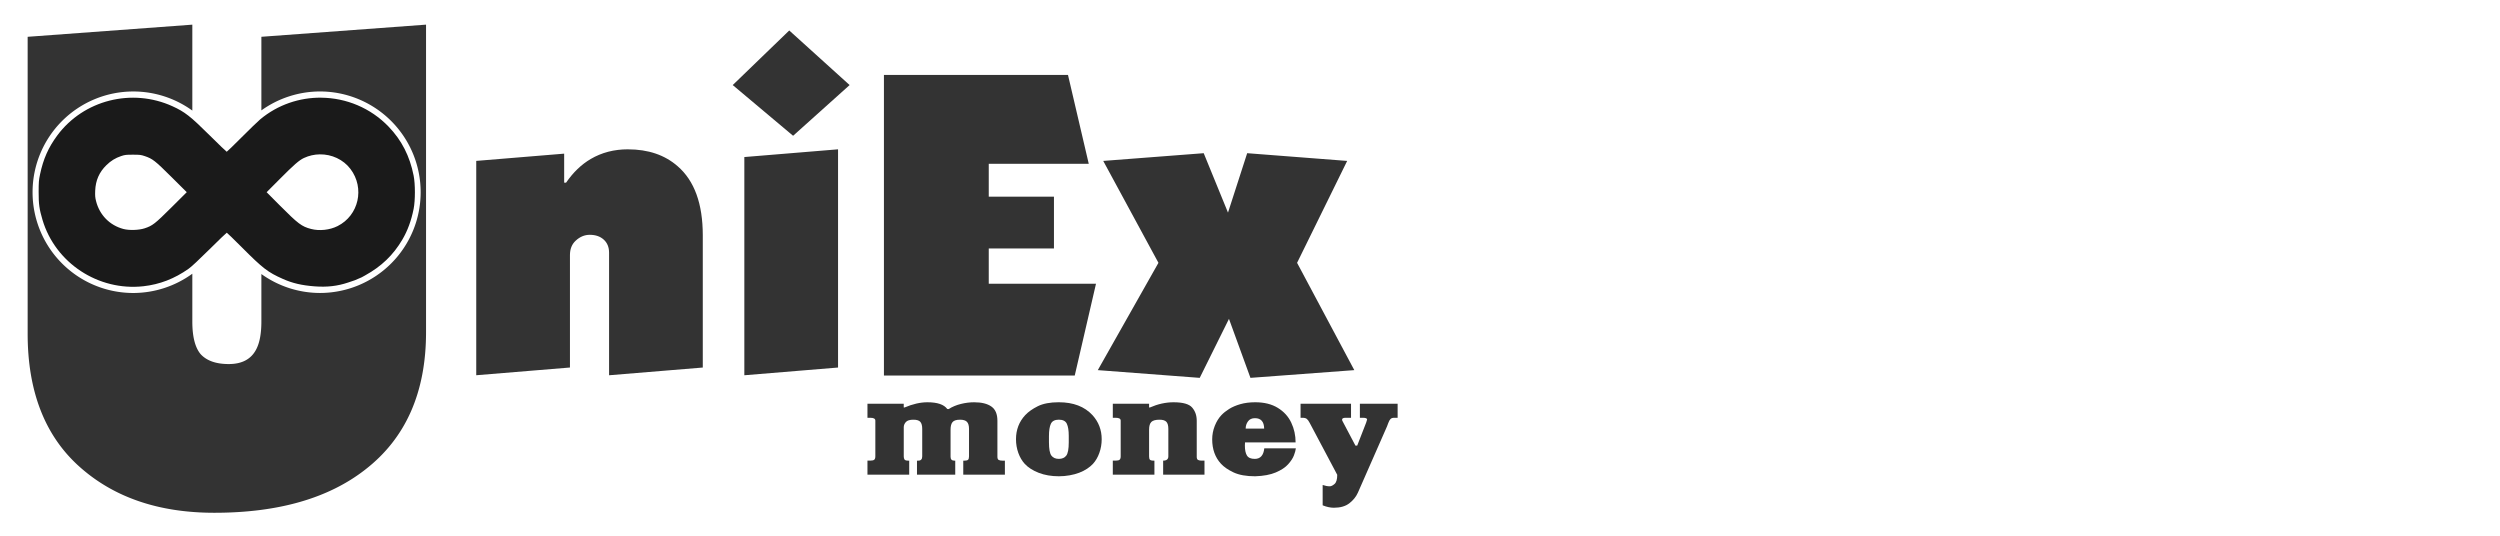
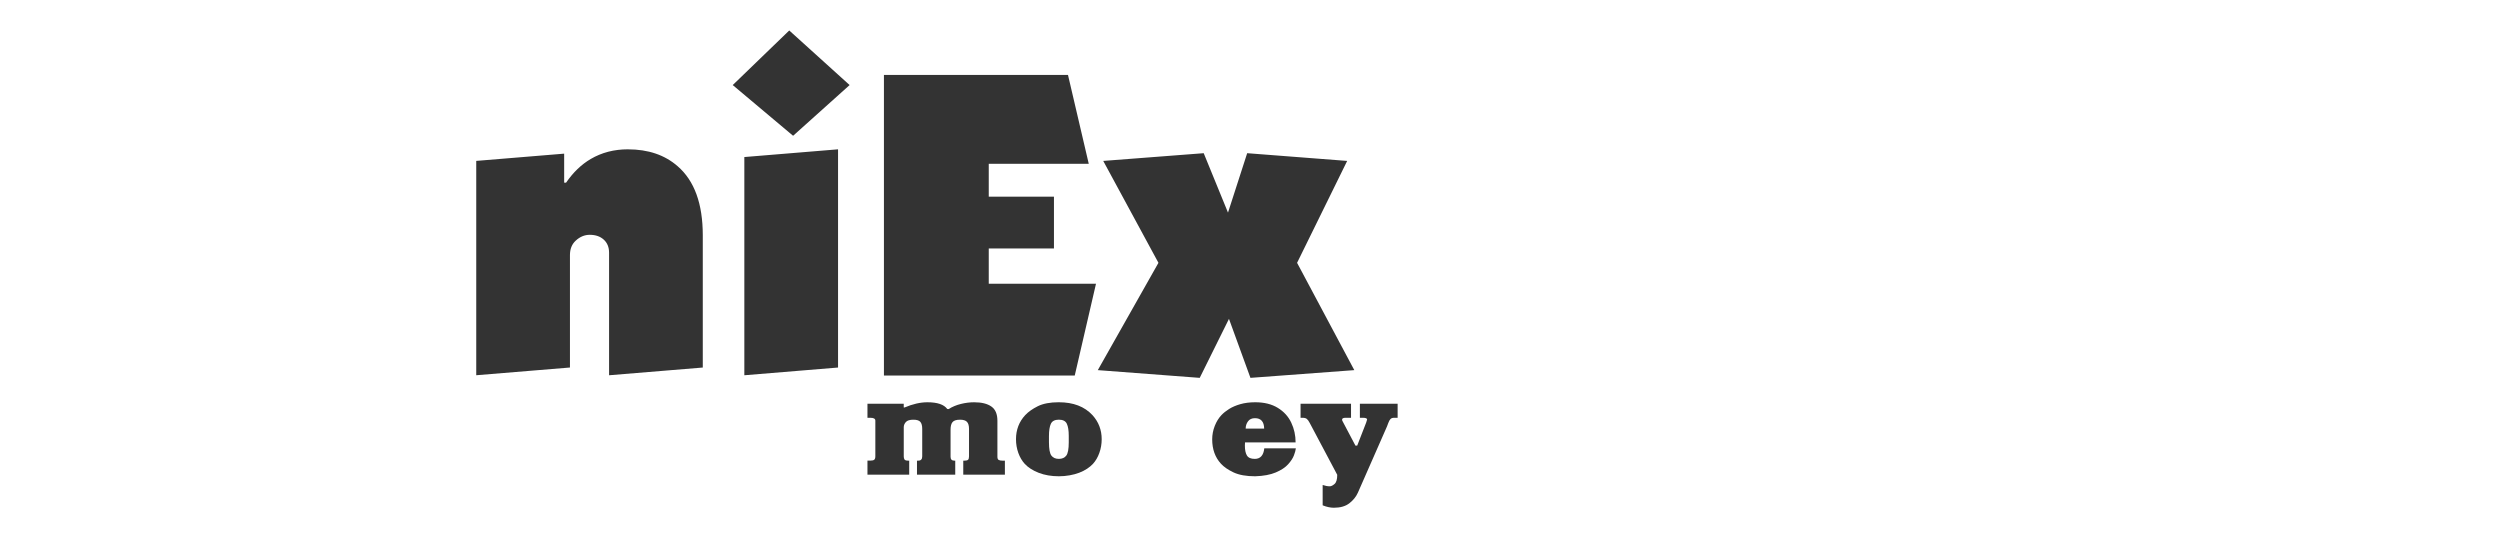
<svg xmlns="http://www.w3.org/2000/svg" xmlns:ns1="http://sodipodi.sourceforge.net/DTD/sodipodi-0.dtd" xmlns:ns2="http://www.inkscape.org/namespaces/inkscape" width="280mm" height="60mm" version="1.1" viewBox="0 0 280 60" id="svg14" ns1:docname="logo.svg" ns2:version="1.2.2 (b0a8486541, 2022-12-01)">
  <defs id="defs421" />
  <ns1:namedview id="namedview419" pagecolor="#505050" bordercolor="#eeeeee" borderopacity="1" ns2:showpageshadow="0" ns2:pageopacity="0" ns2:pagecheckerboard="0" ns2:deskcolor="#505050" ns2:document-units="mm" showgrid="false" ns2:zoom="0.36794105" ns2:cx="540.84751" ns2:cy="339.72833" ns2:window-width="1440" ns2:window-height="823" ns2:window-x="0" ns2:window-y="0" ns2:window-maximized="1" ns2:current-layer="svg14" />
  <g id="g2086" transform="matrix(2.064,0,0,2.064,-206.814,-231.123)">
    <g transform="matrix(0.509,0,0,0.509,29.189,42.52)" id="g16" style="fill:#333333">
      <g style="fill:#333333;stroke-width:0.357" aria-label="money" id="g14">
        <path d="m 231.99,187.064 v -1.498 h 0.314 q 0.303,0 0.415,-0.101 0.111,-0.101 0.111,-0.355 v -3.811 q 0,-0.3 -0.526,-0.3 h -0.314 v -1.498 h 3.867 v 0.401 h 0.084 q 1.306,-0.557 2.442,-0.557 1.589,0 2.111,0.714 l 0.143,0.014 q 0.592,-0.373 1.313,-0.55 0.721,-0.178 1.411,-0.178 1.198,0 1.839,0.453 0.644,0.449 0.644,1.515 v 3.839 q 0,0.261 0.132,0.338 0.136,0.077 0.394,0.077 h 0.272 v 1.498 h -4.438 v -1.498 h 0.143 q 0.265,0 0.366,-0.091 0.104,-0.094 0.104,-0.366 v -2.926 q 0,-0.523 -0.219,-0.752 -0.216,-0.23 -0.735,-0.23 -0.585,0 -0.801,0.254 -0.212,0.251 -0.212,0.801 v 2.909 q 0,0.401 0.401,0.401 h 0.098 v 1.498 h -4.079 v -1.498 h 0.143 q 0.415,0 0.415,-0.456 v -2.926 q 0,-0.516 -0.199,-0.749 -0.199,-0.233 -0.746,-0.233 -0.578,0 -0.801,0.251 -0.223,0.251 -0.223,0.547 v 3.111 q 0,0.213 0.08,0.334 0.084,0.122 0.39,0.122 h 0.111 v 1.498 z" style="fill:#333333;stroke-width:0.357" id="path4-3" />
        <path d="m 252.394,179.344 q 2.31,0 3.581,1.369 0.986,1.083 0.986,2.571 0,0.77 -0.251,1.463 -0.247,0.69 -0.676,1.16 -0.258,0.279 -0.631,0.526 -0.373,0.244 -0.84,0.425 -0.467,0.178 -1.021,0.275 -0.55,0.101 -1.15,0.101 -1.188,0 -2.139,-0.366 -0.951,-0.369 -1.498,-0.961 -0.435,-0.477 -0.683,-1.164 -0.247,-0.69 -0.247,-1.46 0,-1.508 0.986,-2.571 0.488,-0.519 1.334,-0.944 0.85,-0.425 2.247,-0.425 z m 0,1.857 q -0.648,0 -0.853,0.442 -0.202,0.439 -0.202,1.31 v 0.658 q 0,1.069 0.261,1.421 0.265,0.348 0.794,0.348 0.53,0 0.791,-0.348 0.265,-0.348 0.265,-1.421 v -0.686 q 0,-0.857 -0.206,-1.289 -0.202,-0.435 -0.85,-0.435 z" style="fill:#333333;stroke-width:0.357" id="path6-6" />
-         <path d="m 258.146,187.064 v -1.498 h 0.314 q 0.303,0 0.415,-0.101 0.111,-0.101 0.111,-0.355 v -3.811 q 0,-0.3 -0.526,-0.3 h -0.314 v -1.498 h 3.867 v 0.401 h 0.084 q 1.275,-0.557 2.526,-0.557 1.505,0 1.986,0.568 0.484,0.564 0.484,1.4 v 3.853 q 0,0.258 0.146,0.331 0.15,0.07 0.38,0.07 h 0.3 v 1.498 h -4.407 v -1.498 q 0.554,0 0.554,-0.456 v -2.926 q 0,-0.533 -0.209,-0.756 -0.209,-0.226 -0.732,-0.226 -0.627,0 -0.871,0.24 -0.24,0.24 -0.24,0.815 v 2.853 q 0,0.244 0.084,0.352 0.084,0.105 0.428,0.105 h 0.056 v 1.498 z" style="fill:#333333;stroke-width:0.357" id="path8-7" />
        <path d="m 274.296,184.253 h 3.365 q -0.038,0.317 -0.206,0.756 -0.164,0.439 -0.613,0.941 -0.446,0.502 -1.317,0.874 -0.867,0.369 -2.202,0.411 -1.428,0 -2.31,-0.415 -0.881,-0.418 -1.341,-0.927 -0.93,-1.014 -0.93,-2.595 0,-0.735 0.272,-1.428 0.272,-0.693 0.714,-1.157 0.327,-0.345 0.819,-0.655 0.495,-0.31 1.195,-0.512 0.704,-0.202 1.582,-0.202 1.446,0 2.414,0.599 0.972,0.596 1.432,1.575 0.463,0.975 0.463,2.108 h -5.393 q 0,0.059 -0.007,0.167 -0.007,0.108 -0.007,0.16 0,0.711 0.219,1.069 0.223,0.359 0.836,0.359 0.895,0 1.014,-1.129 z m -1.986,-2.097 h 1.972 q -0.017,-1.115 -0.986,-1.115 -0.491,0 -0.739,0.341 -0.247,0.341 -0.247,0.773 z" style="fill:#333333;stroke-width:0.357" id="path10-5" />
        <path d="m 278.163,179.501 h 5.379 v 1.498 h -0.585 q -0.369,0 -0.369,0.202 0,0.073 0.056,0.171 l 1.369,2.595 h 0.188 l 0.955,-2.452 q 0.101,-0.31 0.101,-0.331 0,-0.185 -0.456,-0.185 h -0.314 v -1.498 h 4.024 v 1.498 h -0.373 q -0.251,0 -0.383,0.129 -0.129,0.125 -0.244,0.439 -0.115,0.314 -0.129,0.345 l -3.111,7.079 q -0.289,0.644 -0.906,1.122 -0.617,0.477 -1.648,0.477 -0.561,0 -1.198,-0.258 v -2.17 q 0.408,0.143 0.756,0.143 0.223,0 0.509,-0.247 0.289,-0.244 0.289,-0.979 l -2.937,-5.536 q -0.157,-0.303 -0.307,-0.422 -0.146,-0.122 -0.467,-0.122 h -0.199 z" style="fill:#333333;stroke-width:0.357" id="path12" />
      </g>
    </g>
-     <path id="path18" style="fill:#333333;stroke-width:1.029" d="m 110.637,113.316 -8.936,0.659 v 16.111 c 0,3.129 0.934,5.532 2.8,7.206 1.867,1.675 4.31,2.511 7.33,2.511 3.459,0 6.19,-0.782 8.194,-2.347 2.196,-1.702 3.294,-4.187 3.294,-7.453 v -16.688 l -8.935,0.659 v 3.995 a 5.467,5.467 0 0 1 3.176,-1.028 5.467,5.467 0 0 1 5.467,5.467 5.467,5.467 0 0 1 -5.467,5.468 5.467,5.467 0 0 1 -3.176,-1.028 v 2.579 c 0,0.659 -0.096,1.166 -0.288,1.523 -0.275,0.522 -0.769,0.783 -1.483,0.783 -0.686,0 -1.193,-0.178 -1.523,-0.535 -0.302,-0.357 -0.453,-0.947 -0.453,-1.77 v -2.597 a 5.467,5.467 0 0 1 -3.202,1.046 5.467,5.467 0 0 1 -5.467,-5.468 5.467,5.467 0 0 1 5.467,-5.467 5.467,5.467 0 0 1 3.202,1.037 z" />
-     <path d="m 117.553,120.354 c -0.292,0.004 -0.585,0.068 -0.86,0.197 -0.261,0.122 -0.533,0.359 -1.312,1.141 l -0.712,0.716 0.712,0.716 c 0.997,1.001 1.188,1.144 1.697,1.278 0.455,0.119 1.014,0.059 1.441,-0.156 1.149,-0.578 1.484,-2.061 0.698,-3.099 -0.393,-0.519 -1.024,-0.802 -1.665,-0.793 z m -10.141,0.017 v 4.3e-4 c -0.373,0 -0.436,0.007 -0.641,0.076 -0.311,0.104 -0.554,0.254 -0.797,0.491 -0.39,0.38 -0.586,0.828 -0.608,1.385 -0.011,0.27 -0.002,0.372 0.046,0.564 0.192,0.758 0.74,1.317 1.487,1.516 0.31,0.083 0.837,0.067 1.148,-0.035 0.432,-0.142 0.561,-0.242 1.46,-1.138 l 0.827,-0.823 -0.827,-0.822 c -0.898,-0.893 -1.027,-0.993 -1.46,-1.139 -0.199,-0.067 -0.265,-0.075 -0.635,-0.075 z" style="fill:none;fill-opacity:0.996;fill-rule:evenodd;stroke-width:0" id="path20" />
-     <path d="m 117.637,117.278 c -1.179,-0.012 -2.363,0.378 -3.325,1.184 -0.118,0.099 -0.567,0.533 -0.998,0.965 -0.431,0.432 -0.796,0.786 -0.811,0.786 -0.015,0 -0.432,-0.402 -0.927,-0.892 -1.042,-1.033 -1.348,-1.273 -2.014,-1.576 -2.204,-1.005 -4.828,-0.34 -6.255,1.585 -0.48,0.648 -0.759,1.276 -0.933,2.105 -0.068,0.323 -0.076,0.423 -0.077,0.96 -0.002,0.657 0.038,0.939 0.21,1.516 0.696,2.336 3.025,3.869 5.47,3.6 0.887,-0.098 1.693,-0.409 2.457,-0.949 0.161,-0.114 0.55,-0.477 1.144,-1.065 0.495,-0.491 0.912,-0.892 0.927,-0.892 0.015,0 0.38,0.354 0.811,0.786 1.152,1.156 1.415,1.358 2.238,1.724 0.517,0.23 1.021,0.348 1.715,0.401 0.675,0.052 1.24,-0.012 1.82,-0.207 0.46,-0.156 0.281,-0.084 0.734,-0.282 l 0.189,-0.104 c 0.887,-0.489 1.526,-1.103 2.019,-1.94 0.287,-0.487 0.486,-1.03 0.614,-1.669 0.092,-0.463 0.092,-1.346 0,-1.809 -0.211,-1.061 -0.648,-1.915 -1.354,-2.651 -0.988,-1.03 -2.316,-1.561 -3.652,-1.575 z m -0.084,3.076 c 0.641,-0.009 1.272,0.274 1.665,0.793 0.786,1.038 0.451,2.521 -0.698,3.099 -0.427,0.215 -0.986,0.275 -1.441,0.156 -0.51,-0.133 -0.7,-0.277 -1.697,-1.278 l -0.713,-0.716 0.713,-0.716 c 0.778,-0.782 1.051,-1.019 1.311,-1.141 0.275,-0.129 0.569,-0.193 0.86,-0.197 z m -10.141,0.018 c 0.371,-6e-5 0.436,0.008 0.635,0.074 0.434,0.146 0.563,0.247 1.46,1.139 l 0.827,0.822 -0.827,0.823 c -0.9,0.895 -1.029,0.996 -1.46,1.138 -0.311,0.102 -0.838,0.118 -1.148,0.036 -0.747,-0.199 -1.296,-0.758 -1.487,-1.516 -0.048,-0.191 -0.057,-0.293 -0.046,-0.563 0.022,-0.557 0.218,-1.004 0.608,-1.385 0.243,-0.237 0.486,-0.387 0.797,-0.492 0.206,-0.069 0.269,-0.076 0.642,-0.076 z" style="fill:#1a1a1a;fill-rule:evenodd;stroke:none;stroke-width:1.571;stroke-linejoin:round;stroke-opacity:0.996;paint-order:stroke fill markers" id="path22" />
    <path d="m 143.028,113.632 -3.067,2.962 3.276,2.752 3.067,-2.752 z m 5.138,2.412 v 16.312 h 10.354 l 1.153,-4.98 h -5.819 v -1.914 h 3.538 v -2.813 h -3.538 v -1.783 h 5.426 l -1.127,-4.823 z m -13.892,4.037 c -0.751,0 -1.424,0.175 -2.018,0.524 -0.507,0.297 -0.952,0.725 -1.337,1.284 h -0.105 v -1.573 l -4.771,0.393 v 11.631 l 5.085,-0.419 v -6.1 c 0,-0.332 0.105,-0.594 0.315,-0.786 0.227,-0.21 0.481,-0.315 0.76,-0.315 0.315,0 0.568,0.087 0.76,0.262 0.192,0.175 0.288,0.411 0.288,0.708 v 6.651 l 5.085,-0.419 v -7.175 c 0,-1.713 -0.455,-2.962 -1.363,-3.748 -0.699,-0.612 -1.599,-0.917 -2.7,-0.917 z m 11.402,0 -5.085,0.419 v 11.841 l 5.085,-0.419 z m 19.842,0.21 -5.452,0.419 2.996,5.53 -3.291,5.823 5.531,0.419 1.587,-3.201 1.165,3.201 5.636,-0.419 -3.105,-5.823 2.718,-5.53 -5.426,-0.419 -1.041,3.224 z" style="fill:#333333;stroke-width:0.655" id="path18-3" ns1:nodetypes="ccccccccccccccccccscccccccscscsccscscccccccccccccccccc" />
  </g>
</svg>